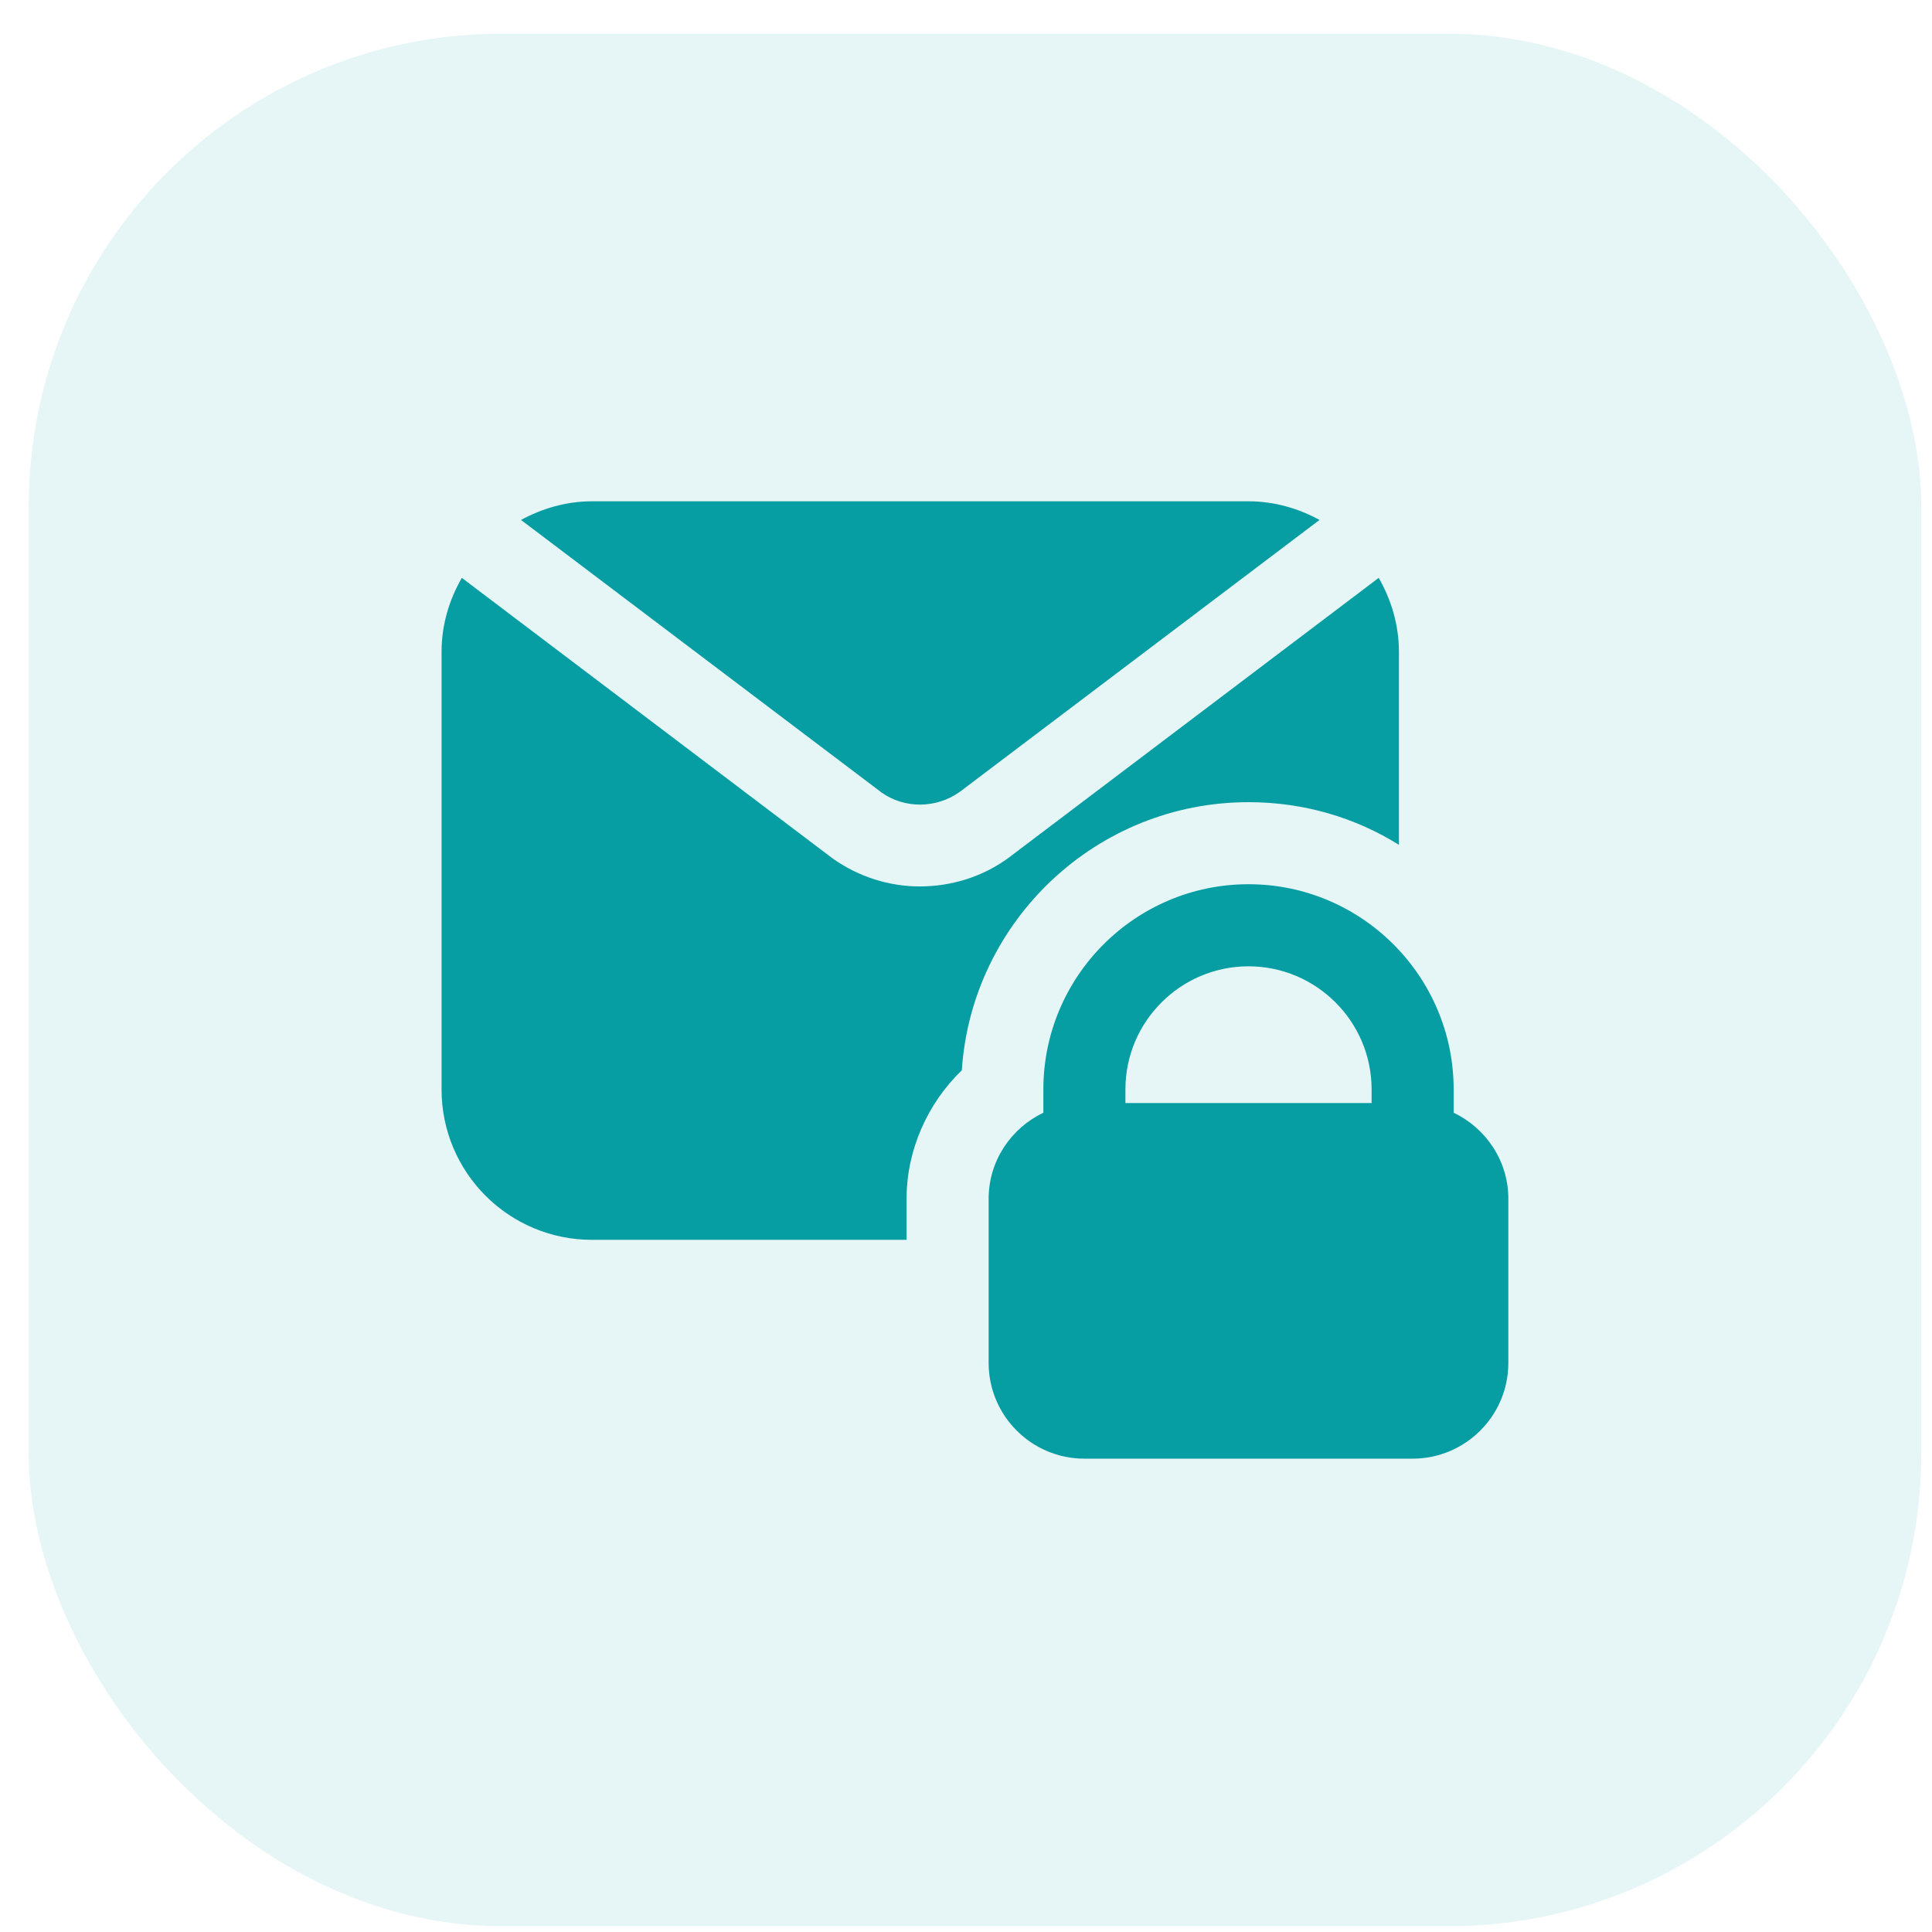
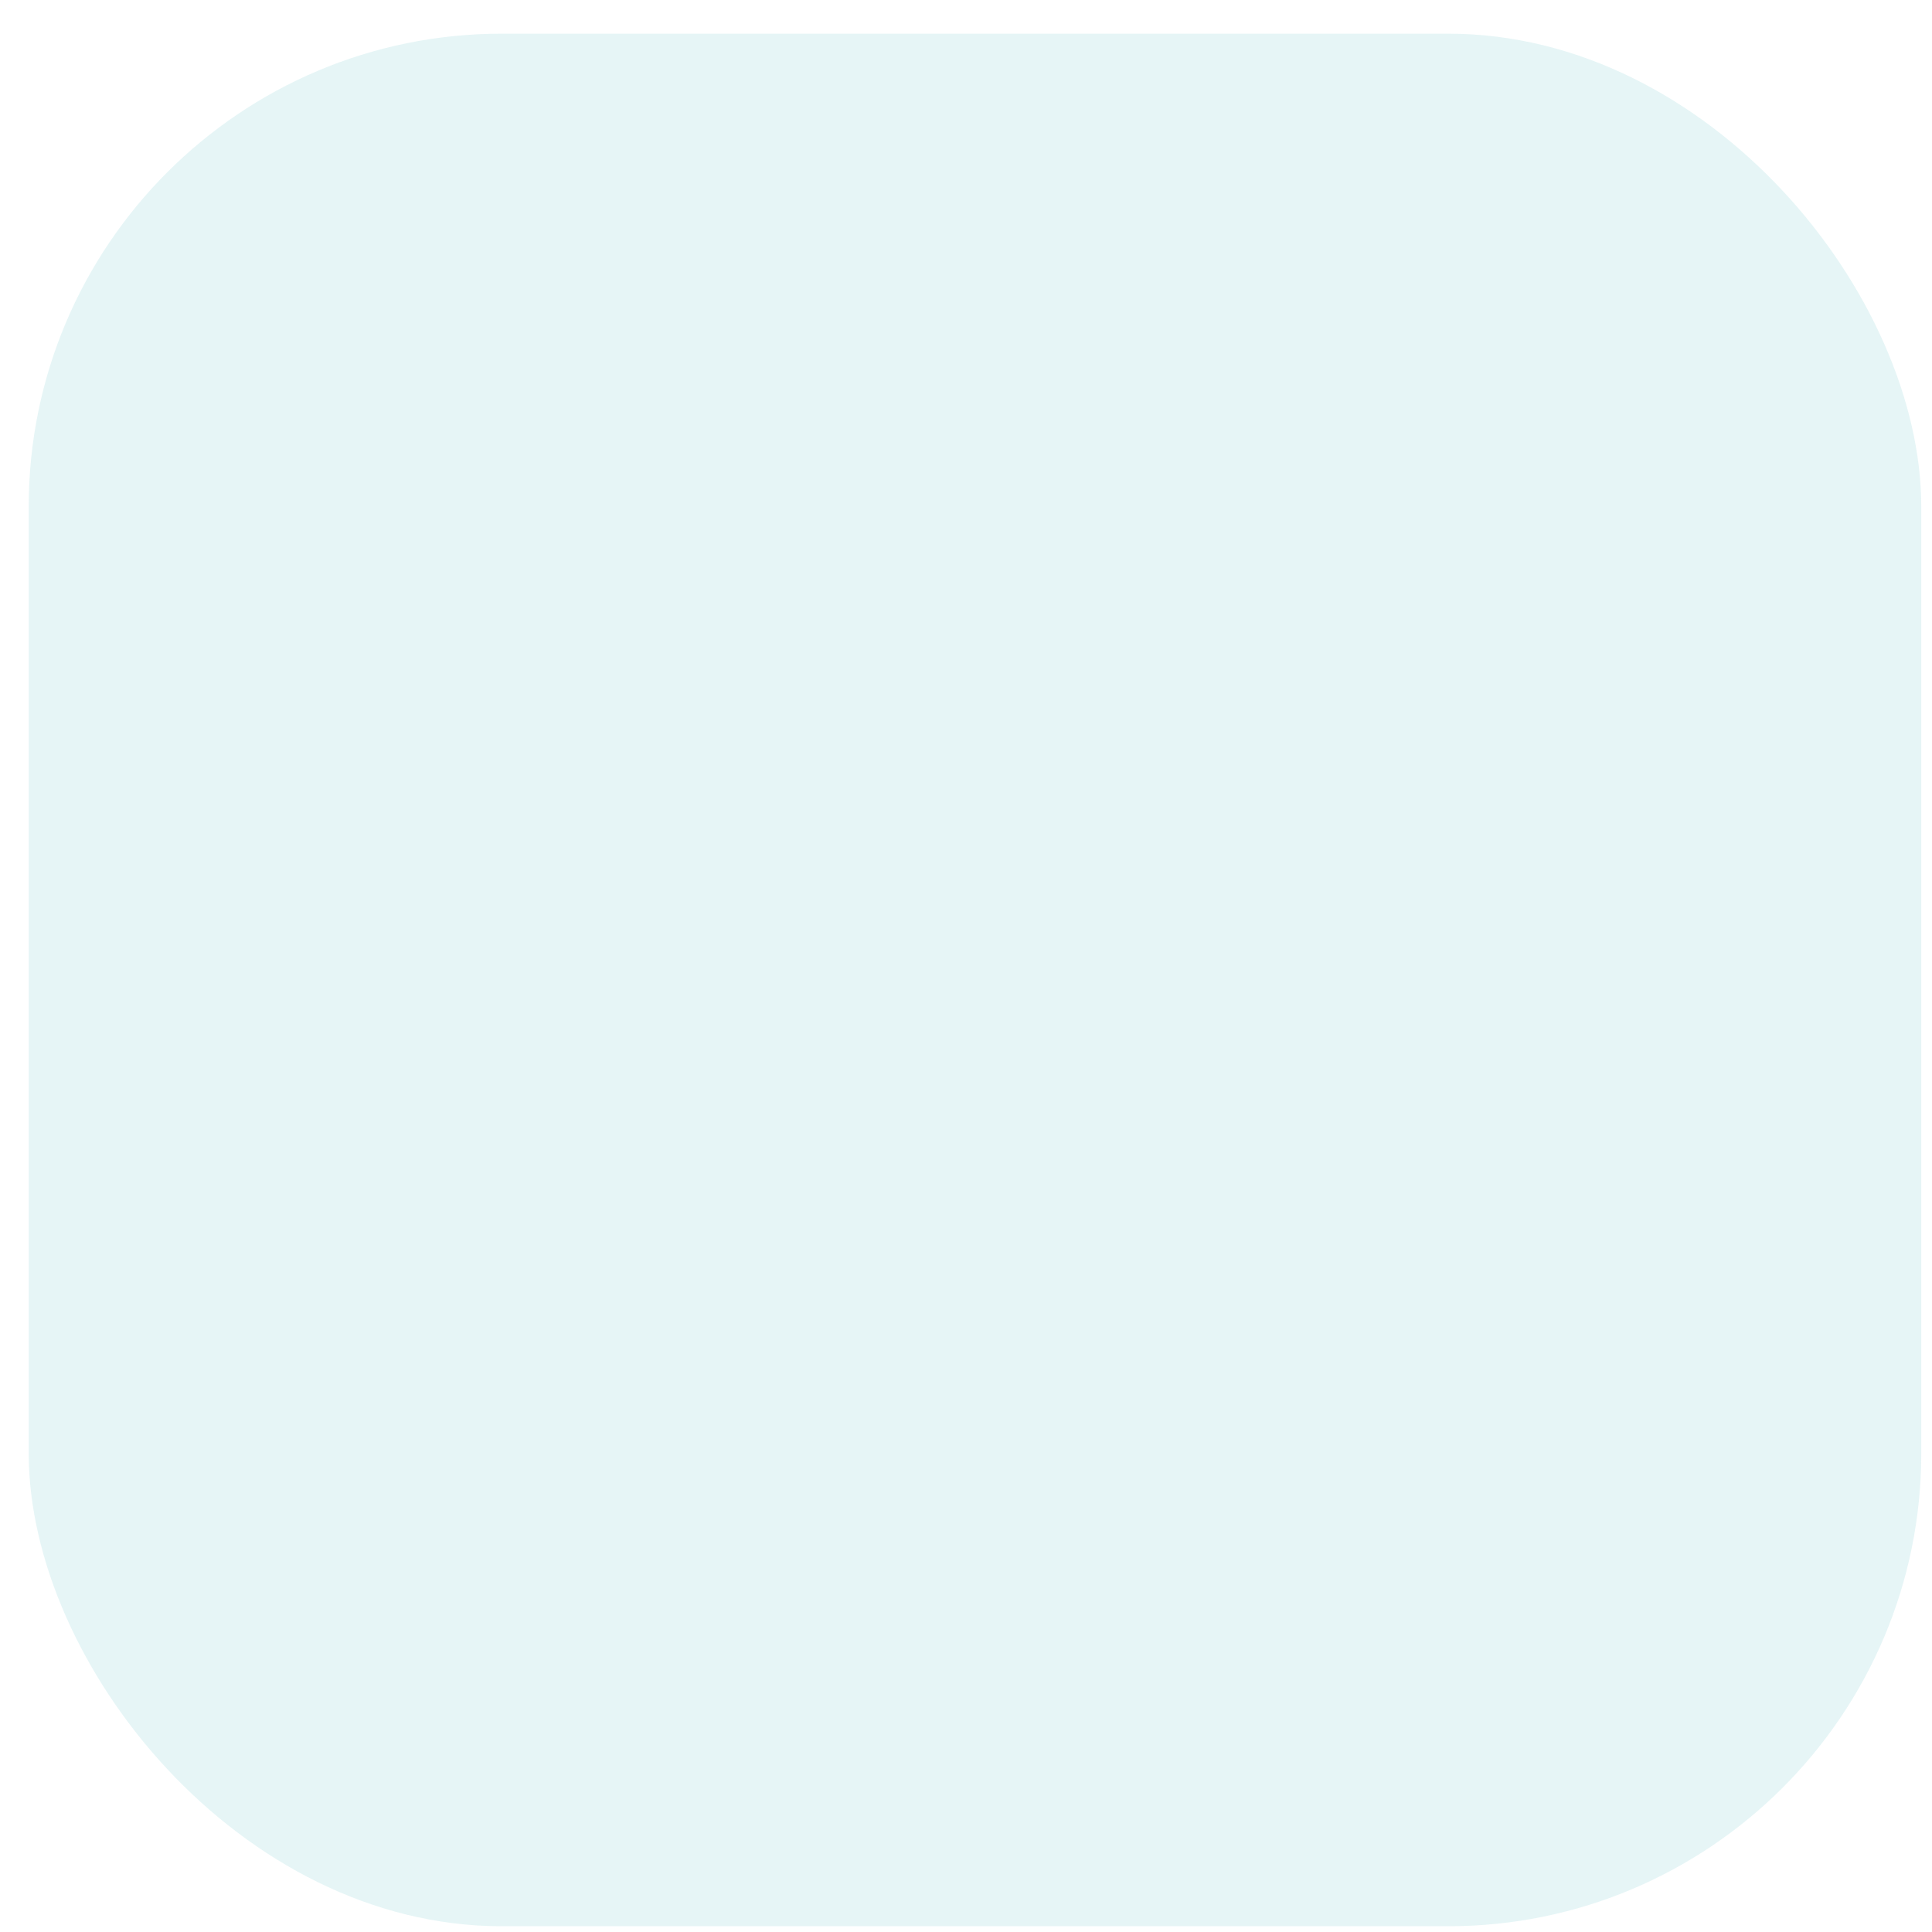
<svg xmlns="http://www.w3.org/2000/svg" width="49" height="49" viewBox="0 0 49 49" fill="none">
  <rect opacity="0.1" x="0.728" y="0.854" width="48" height="48" rx="12" fill="#069EA3" />
-   <path d="M22.355 20.097L13.214 13.187C13.752 12.896 14.36 12.714 15.015 12.714H31.665C32.32 12.714 32.928 12.894 33.466 13.187L24.347 20.08C23.744 20.513 22.935 20.512 22.353 20.097H22.355ZM31.665 20.345C33.066 20.345 34.37 20.734 35.48 21.427V16.529C35.48 15.85 35.286 15.211 34.967 14.656L25.574 21.76C24.908 22.246 24.117 22.482 23.326 22.482C22.563 22.482 21.786 22.246 21.12 21.774L11.713 14.656C11.393 15.211 11.199 15.85 11.199 16.529V27.63C11.199 29.738 12.906 31.445 15.015 31.445H22.993V30.404C22.993 29.17 23.52 27.99 24.394 27.144C24.644 23.356 27.808 20.345 31.665 20.345ZM38.255 30.404V34.567C38.255 35.906 37.166 36.995 35.827 36.995H27.502C26.163 36.995 25.074 35.906 25.074 34.567V30.404C25.074 29.44 25.645 28.612 26.462 28.221V27.63C26.462 24.76 28.797 22.426 31.665 22.426C34.533 22.426 36.868 24.76 36.868 27.63V28.221C37.685 28.612 38.255 29.44 38.255 30.404ZM34.787 27.63C34.787 25.908 33.385 24.508 31.665 24.508C29.944 24.508 28.543 25.908 28.543 27.63V27.976H34.787V27.63Z" fill="#069EA3" />
</svg>